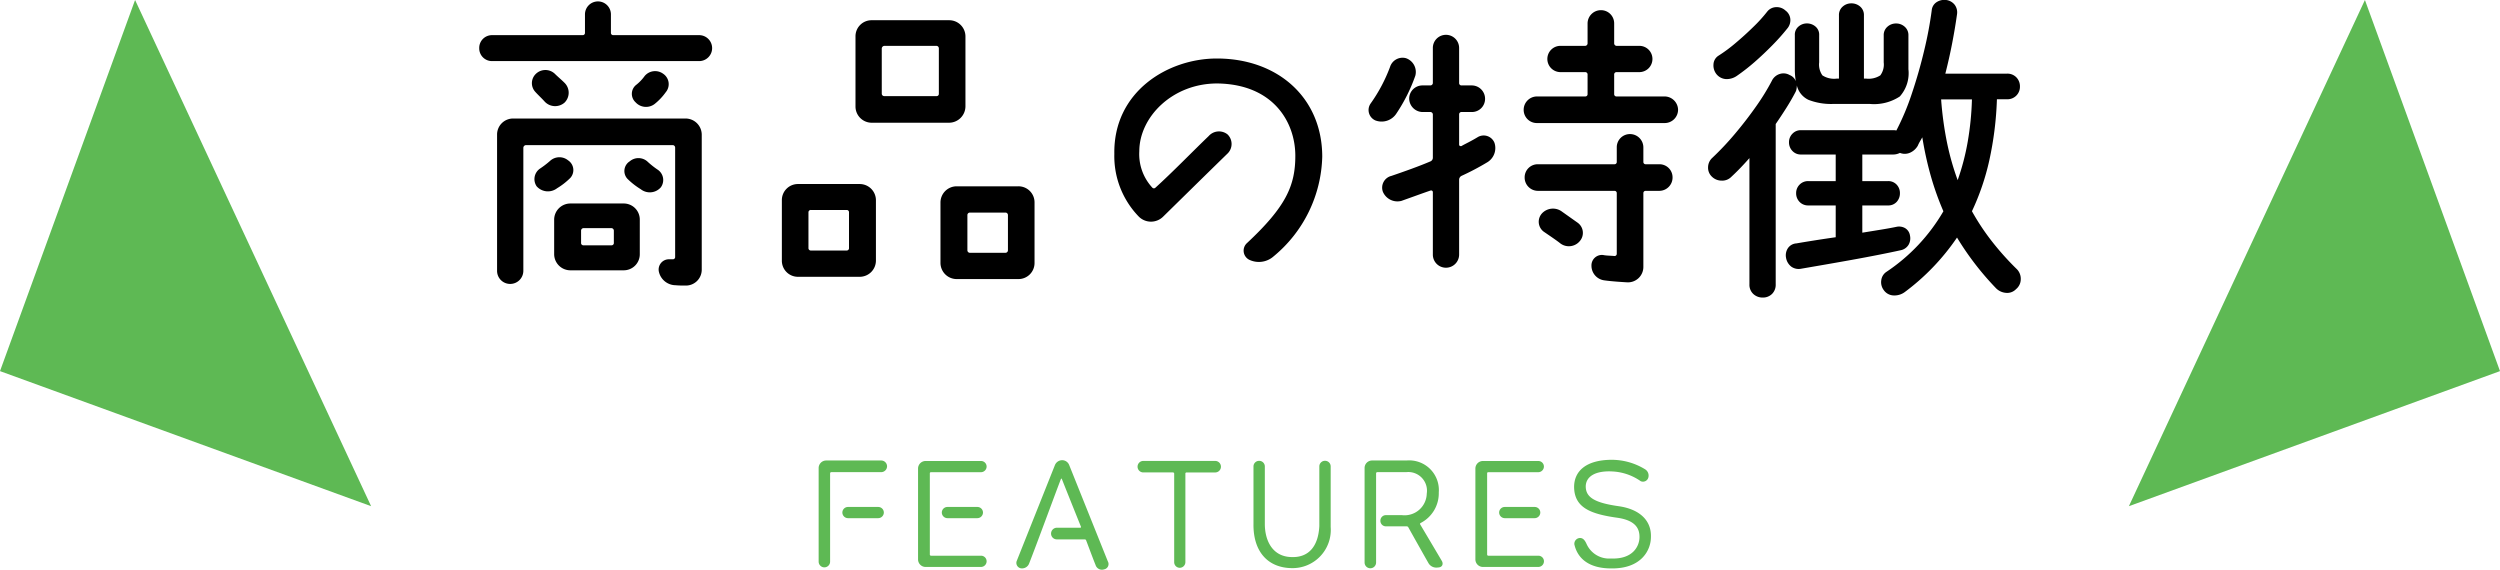
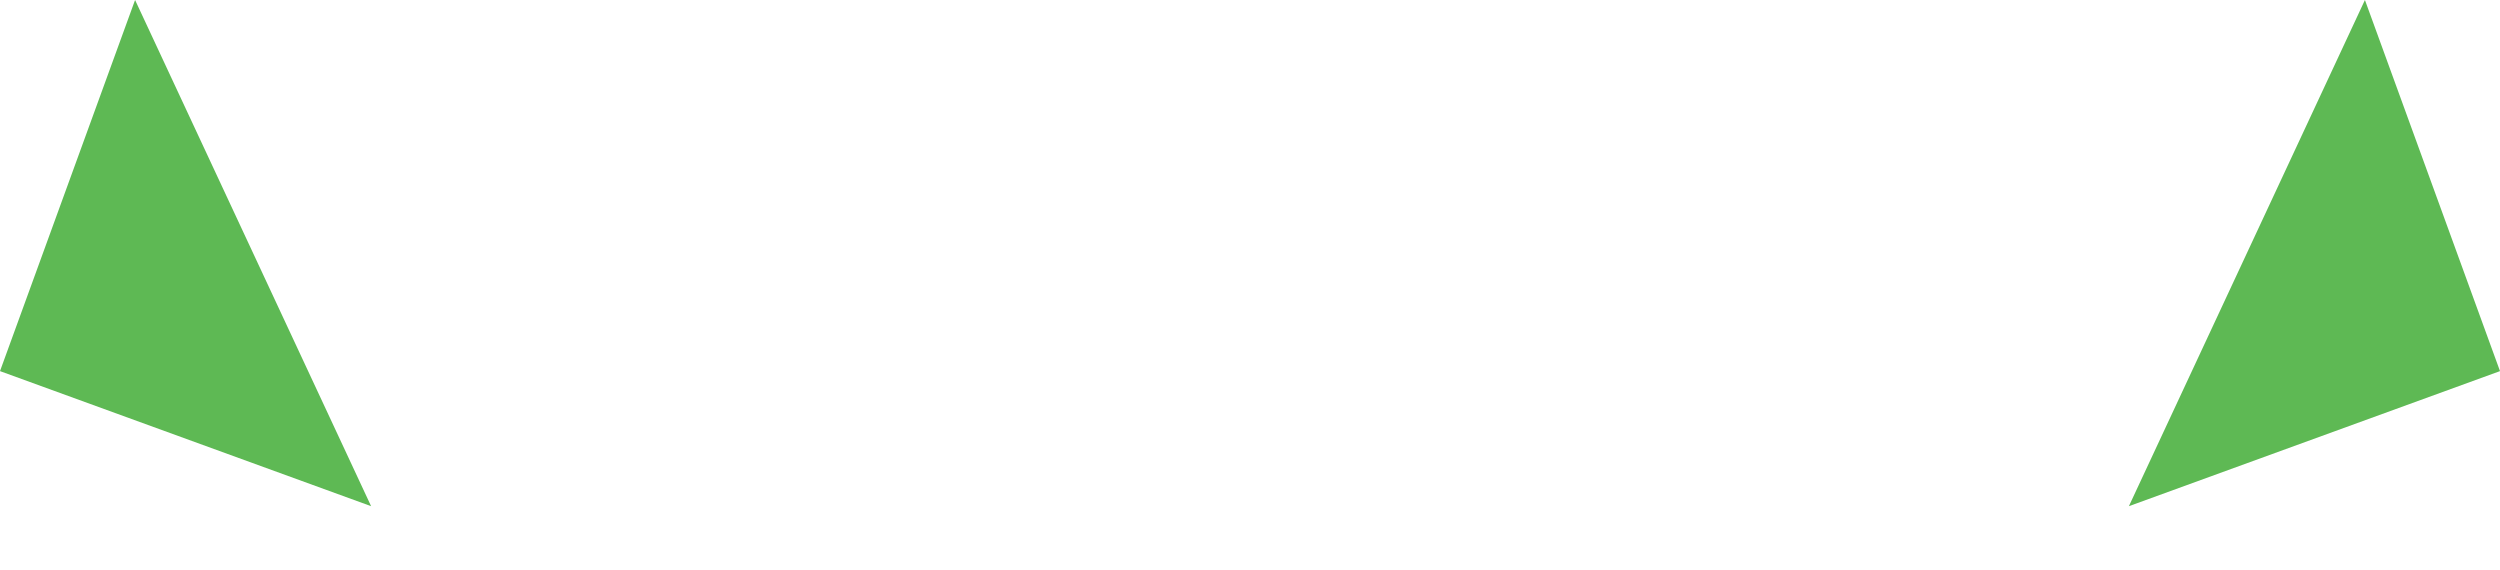
<svg xmlns="http://www.w3.org/2000/svg" width="231.224" height="52.675" viewBox="0 0 231.224 52.675">
  <g transform="translate(-692.463 -248)">
    <path d="M21.831,0,34.324,34.324,0,46.817Z" transform="translate(889.363 248)" fill="#5eb954" />
    <g transform="translate(-2.493 0)">
-       <path d="M-36.134-5.768a.526.526,0,0,0,.518.518h2.8a.526.526,0,0,0,.518-.518.517.517,0,0,0-.518-.518h-2.8A.517.517,0,0,0-36.134-5.768Zm-1.134-3.626a.11.11,0,0,1,.112-.112h4.606A.547.547,0,0,0-32-10.052a.544.544,0,0,0-.546-.532h-5.082a.7.7,0,0,0-.7.7v8.652A.532.532,0,0,0-37.8-.7a.532.532,0,0,0,.532-.532ZM-22.792-1.26a.517.517,0,0,0-.518-.518h-4.634a.108.108,0,0,1-.1-.112v-7.5a.1.1,0,0,1,.1-.112h4.634a.526.526,0,0,0,.518-.518.517.517,0,0,0-.518-.518h-5.124a.7.7,0,0,0-.7.7v8.4a.7.7,0,0,0,.7.7h5.124A.526.526,0,0,0-22.792-1.26Zm-4.144-4.508a.526.526,0,0,0,.518.518h2.772a.526.526,0,0,0,.518-.518.517.517,0,0,0-.518-.518h-2.772A.517.517,0,0,0-26.936-5.768Zm11.13-4.844a.727.727,0,0,0-.672.462L-20.02-1.26a.511.511,0,0,0,.378.644.7.7,0,0,0,.784-.448C-18.2-2.73-16.3-7.91-15.918-8.876a.044.044,0,0,1,.084,0c.322.826,1.5,3.752,1.764,4.41.028.056-.014.1-.07.1H-16.3a.544.544,0,0,0-.532.546.532.532,0,0,0,.532.532h2.576a.139.139,0,0,1,.14.1c.126.322.616,1.652.868,2.268a.616.616,0,0,0,.784.406.5.5,0,0,0,.35-.742l-3.57-8.9A.7.7,0,0,0-15.806-10.612Zm14.686.6a.532.532,0,0,0-.532-.532H-8.3a.532.532,0,0,0-.532.532.532.532,0,0,0,.532.532h2.744a.11.11,0,0,1,.112.112v8.19a.517.517,0,0,0,.518.518.526.526,0,0,0,.518-.518v-8.19A.1.1,0,0,1-4.3-9.478h2.646A.532.532,0,0,0-1.12-10.01ZM9.03-4.438v-5.6a.517.517,0,0,0-.518-.518.52.52,0,0,0-.532.518v5.53c-.1,1.876-.994,2.9-2.534,2.856C3.6-1.666,2.94-3.248,2.94-4.7v-5.334a.52.52,0,0,0-.532-.518.517.517,0,0,0-.518.518V-4.7C1.862-2.2,3.178-.672,5.4-.63A3.535,3.535,0,0,0,9.03-4.438ZM18.914-.686c.49,0,.546-.364.392-.616-.56-.952-1.708-2.884-2-3.374a.092.092,0,0,1,.042-.126,3.088,3.088,0,0,0,1.68-2.828,2.744,2.744,0,0,0-2.982-2.954H12.866a.693.693,0,0,0-.7.7v8.736a.532.532,0,0,0,.532.532.532.532,0,0,0,.532-.532V-9.394a.11.11,0,0,1,.112-.112h2.674a1.727,1.727,0,0,1,1.9,1.988,2.053,2.053,0,0,1-2.3,1.988h-1.47a.508.508,0,0,0-.518.518.508.508,0,0,0,.518.518h1.918a.172.172,0,0,1,.154.1c.238.434,1.316,2.352,1.834,3.262A.837.837,0,0,0,18.914-.686Zm9.842-.574a.517.517,0,0,0-.518-.518H23.6a.108.108,0,0,1-.1-.112v-7.5a.1.1,0,0,1,.1-.112h4.634a.526.526,0,0,0,.518-.518.517.517,0,0,0-.518-.518H23.114a.7.7,0,0,0-.7.7v8.4a.7.7,0,0,0,.7.7h5.124A.526.526,0,0,0,28.756-1.26ZM24.612-5.768a.526.526,0,0,0,.518.518H27.9a.526.526,0,0,0,.518-.518.517.517,0,0,0-.518-.518H25.13A.517.517,0,0,0,24.612-5.768Zm11.06-.588C33.39-6.678,32.62-7.2,32.62-8.2c.028-.966.98-1.442,2.422-1.372a4.963,4.963,0,0,1,2.66.9.512.512,0,0,0,.7-.308.681.681,0,0,0-.308-.8,5.9,5.9,0,0,0-3.15-.868c-2.226.028-3.4.994-3.4,2.52.028,1.89,1.484,2.492,4.018,2.842,1.82.266,2.03,1.148,2.03,1.778,0,.854-.616,2.072-2.632,1.988A2.283,2.283,0,0,1,32.7-2.856c-.126-.28-.294-.56-.6-.56a.536.536,0,0,0-.532.588c.28,1.26,1.3,2.226,3.4,2.226,2.786.042,3.682-1.68,3.682-2.912C38.7-5.026,37.618-6.076,35.672-6.356Z" transform="translate(809 301.175)" fill="#5eb954" />
-       <path d="M-61.29-8.58a1.079,1.079,0,0,0-.21-1.62,1.275,1.275,0,0,0-1.68.06,8.673,8.673,0,0,1-.9.69,1.179,1.179,0,0,0-.33,1.65,1.392,1.392,0,0,0,1.89.18A6.447,6.447,0,0,0-61.29-8.58Zm5.28.09a6.717,6.717,0,0,0,1.23.96,1.351,1.351,0,0,0,1.86-.18,1.149,1.149,0,0,0-.33-1.65,8.012,8.012,0,0,1-.87-.69,1.244,1.244,0,0,0-1.68-.06A1.059,1.059,0,0,0-56.01-8.49Zm-5.28,2.28a1.5,1.5,0,0,0-1.5,1.5v3.18a1.5,1.5,0,0,0,1.5,1.5h4.92a1.485,1.485,0,0,0,1.5-1.5V-4.71a1.485,1.485,0,0,0-1.5-1.5Zm1.2,3.87a.214.214,0,0,1-.21-.24V-3.69a.232.232,0,0,1,.21-.24h2.61a.232.232,0,0,1,.21.24v1.11a.214.214,0,0,1-.21.24Zm2.55-21.36a1.2,1.2,0,0,0-1.2-1.2,1.2,1.2,0,0,0-1.2,1.2v1.71a.205.205,0,0,1-.21.21h-8.4a1.178,1.178,0,0,0-1.17,1.2,1.178,1.178,0,0,0,1.17,1.2h19.17a1.2,1.2,0,0,0,1.2-1.2,1.2,1.2,0,0,0-1.2-1.2h-7.95a.205.205,0,0,1-.21-.21ZM-68.07,0a1.21,1.21,0,0,0,1.2,1.23A1.217,1.217,0,0,0-65.64,0V-11.37a.258.258,0,0,1,.24-.24h13.59a.232.232,0,0,1,.21.24V-1.26a.205.205,0,0,1-.21.21h-.33A.949.949,0,0,0-53.1.12a1.6,1.6,0,0,0,1.53,1.23c.33.03.63.03.9.03A1.468,1.468,0,0,0-49.14-.09V-12.57a1.5,1.5,0,0,0-1.5-1.5H-66.57a1.485,1.485,0,0,0-1.5,1.5Zm4.38-15.66a1.323,1.323,0,0,0,1.86.12,1.285,1.285,0,0,0,0-1.83c-.3-.3-.63-.57-.87-.81a1.268,1.268,0,0,0-1.77-.03,1.187,1.187,0,0,0-.06,1.68C-64.29-16.26-63.96-15.96-63.69-15.66Zm11.22-.84a1.157,1.157,0,0,0-.24-1.71,1.26,1.26,0,0,0-1.71.21,4.046,4.046,0,0,1-.81.84,1.058,1.058,0,0,0-.03,1.59,1.308,1.308,0,0,0,1.77.15A5.408,5.408,0,0,0-52.47-16.5Zm19.05,2.82h7.17a1.524,1.524,0,0,0,1.5-1.5v-6.48a1.5,1.5,0,0,0-1.5-1.5h-7.17a1.485,1.485,0,0,0-1.5,1.5v6.48A1.5,1.5,0,0,0-33.42-13.68Zm.93-6.87a.258.258,0,0,1,.24-.24h4.83a.232.232,0,0,1,.21.24v4.2a.205.205,0,0,1-.21.21h-4.83a.232.232,0,0,1-.24-.21ZM-19.86-7.8h-5.7a1.5,1.5,0,0,0-1.5,1.5V-.72a1.5,1.5,0,0,0,1.5,1.5h5.7a1.485,1.485,0,0,0,1.5-1.5V-6.3A1.485,1.485,0,0,0-19.86-7.8Zm-.96,5.91a.232.232,0,0,1-.21.24h-3.33a.232.232,0,0,1-.21-.24V-5.13a.232.232,0,0,1,.21-.24h3.33a.232.232,0,0,1,.21.24ZM-34.53-8.01h-5.7a1.485,1.485,0,0,0-1.5,1.5V-.93a1.485,1.485,0,0,0,1.5,1.5h5.7a1.5,1.5,0,0,0,1.5-1.5V-6.51A1.5,1.5,0,0,0-34.53-8.01Zm-.99,5.91a.214.214,0,0,1-.21.24h-3.3a.221.221,0,0,1-.24-.24V-5.4a.214.214,0,0,1,.24-.21h3.3a.205.205,0,0,1,.21.21ZM1.29-2.55a.945.945,0,0,0,.18,1.53,2.056,2.056,0,0,0,2.28-.3,12.338,12.338,0,0,0,4.5-9.21c0-5.46-4.11-9.09-9.75-9.09-4.53,0-9.57,3.06-9.48,8.82A8.032,8.032,0,0,0-8.7-4.98a1.594,1.594,0,0,0,2.22,0c1.47-1.44,3.6-3.54,6-5.88A1.232,1.232,0,0,0-.51-12.6a1.27,1.27,0,0,0-1.74.15C-3.66-11.1-5.64-9.06-7.17-7.68a.2.2,0,0,1-.3,0,4.562,4.562,0,0,1-1.2-3.36c0-3.15,3.06-6.3,7.26-6.27,5.16.09,7.17,3.6,7.17,6.69C5.76-7.86,4.89-5.91,1.29-2.55ZM28.74-3.6c.39.27,1.2.81,1.53,1.08a1.313,1.313,0,0,0,1.8-.21,1.156,1.156,0,0,0-.21-1.71L30.42-5.46a1.388,1.388,0,0,0-1.86.18A1.144,1.144,0,0,0,28.74-3.6Zm9.42-3.78h1.29a1.23,1.23,0,0,0,1.2-1.23,1.21,1.21,0,0,0-1.2-1.23H38.16a.205.205,0,0,1-.21-.21V-11.4a1.235,1.235,0,0,0-1.23-1.23,1.217,1.217,0,0,0-1.23,1.23v1.35a.205.205,0,0,1-.21.21H28.17a1.21,1.21,0,0,0-1.2,1.23,1.23,1.23,0,0,0,1.2,1.23h7.11a.205.205,0,0,1,.21.21v5.61a.205.205,0,0,1-.21.21c-.21-.03-.75-.03-1.02-.09a.964.964,0,0,0-1.11.99A1.361,1.361,0,0,0,34.35.9c.63.09,1.56.15,2.07.18A1.426,1.426,0,0,0,37.95-.36V-7.17A.205.205,0,0,1,38.16-7.38Zm-2.7-8.73a.205.205,0,0,1-.21-.21v-1.8a.214.214,0,0,1,.21-.24h2.1a1.217,1.217,0,0,0,1.23-1.23,1.21,1.21,0,0,0-1.23-1.2h-2.1a.232.232,0,0,1-.21-.24v-1.83a1.217,1.217,0,0,0-1.23-1.23,1.235,1.235,0,0,0-1.23,1.23v1.83a.232.232,0,0,1-.21.24H30.3a1.21,1.21,0,0,0-1.23,1.2,1.217,1.217,0,0,0,1.23,1.23h2.28a.214.214,0,0,1,.21.24v1.8a.205.205,0,0,1-.21.21H28.11a1.235,1.235,0,0,0-1.23,1.23,1.217,1.217,0,0,0,1.23,1.23H39.93a1.235,1.235,0,0,0,1.23-1.23,1.256,1.256,0,0,0-1.23-1.23ZM13.17-13.89a1.629,1.629,0,0,0,1.95-.66,15.5,15.5,0,0,0,1.74-3.48,1.348,1.348,0,0,0-.87-1.62,1.214,1.214,0,0,0-1.47.81,14.618,14.618,0,0,1-1.8,3.39A1.049,1.049,0,0,0,13.17-13.89Zm5.31-6.69v3.24a.232.232,0,0,1-.24.21h-.72a1.23,1.23,0,0,0-1.23,1.2,1.261,1.261,0,0,0,1.23,1.26h.72a.232.232,0,0,1,.24.21v4.02a.369.369,0,0,1-.21.33c-1.05.45-2.4.93-3.63,1.35a1.116,1.116,0,0,0-.78,1.47,1.464,1.464,0,0,0,1.71.84c.93-.33,2.16-.78,2.7-.96a.16.16,0,0,1,.21.15V-1.5a1.21,1.21,0,0,0,1.2,1.23A1.217,1.217,0,0,0,20.91-1.5V-8.43a.407.407,0,0,1,.21-.33,23.766,23.766,0,0,0,2.34-1.23,1.538,1.538,0,0,0,.72-1.83,1.074,1.074,0,0,0-1.53-.54c-.69.42-1.17.63-1.53.84-.09.03-.21-.03-.21-.12v-2.82a.214.214,0,0,1,.24-.21h.93a1.217,1.217,0,0,0,1.23-1.23,1.235,1.235,0,0,0-1.23-1.23h-.93a.214.214,0,0,1-.24-.21v-3.24a1.217,1.217,0,0,0-1.23-1.23A1.21,1.21,0,0,0,18.48-20.58ZM62.13,1.98a1.606,1.606,0,0,1-1.02.315,1.153,1.153,0,0,1-.93-.5,1.21,1.21,0,0,1-.225-.915A1.086,1.086,0,0,1,60.42.12,16.973,16.973,0,0,0,65.7-5.49a26.117,26.117,0,0,1-1.17-3.285,31.381,31.381,0,0,1-.78-3.555q-.12.21-.225.39a3.543,3.543,0,0,0-.195.39,1.545,1.545,0,0,1-.72.645,1.2,1.2,0,0,1-.93.015,1.391,1.391,0,0,1-.63.15H58.2v2.46h2.37a1.041,1.041,0,0,1,.81.33,1.121,1.121,0,0,1,.3.78,1.16,1.16,0,0,1-.3.81,1.041,1.041,0,0,1-.81.33H58.2v2.52l1.755-.285q.825-.135,1.395-.255a1.12,1.12,0,0,1,.81.12.953.953,0,0,1,.45.69,1.184,1.184,0,0,1-.135.855,1.1,1.1,0,0,1-.735.5q-.81.18-2.025.42t-2.55.48q-1.335.24-2.55.45T52.56-.18a1.175,1.175,0,0,1-.915-.18,1.3,1.3,0,0,1-.495-.81,1.2,1.2,0,0,1,.165-.9,1.027,1.027,0,0,1,.795-.45q.69-.12,1.635-.27t1.995-.3V-6.03H53.22a1.088,1.088,0,0,1-.825-.33,1.129,1.129,0,0,1-.315-.81,1.092,1.092,0,0,1,.315-.78,1.088,1.088,0,0,1,.825-.33h2.52v-2.46H52.53a1.052,1.052,0,0,1-.795-.33,1.129,1.129,0,0,1-.315-.81,1.092,1.092,0,0,1,.315-.78,1.052,1.052,0,0,1,.795-.33h8.52a1.053,1.053,0,0,1,.3.03A22.934,22.934,0,0,0,62.79-16.4q.66-1.965,1.14-3.99a35.549,35.549,0,0,0,.69-3.675,1,1,0,0,1,.45-.765,1.313,1.313,0,0,1,.9-.2,1.188,1.188,0,0,1,.78.45,1.168,1.168,0,0,1,.21.87q-.18,1.29-.45,2.685t-.63,2.805h5.7a1.149,1.149,0,0,1,.87.345,1.189,1.189,0,0,1,.33.855,1.152,1.152,0,0,1-.33.825,1.149,1.149,0,0,1-.87.345h-.93a30.864,30.864,0,0,1-.705,5.655,22.339,22.339,0,0,1-1.605,4.7,21.34,21.34,0,0,0,1.815,2.745A25.694,25.694,0,0,0,72.51-.12a1.269,1.269,0,0,1,.345.93,1.183,1.183,0,0,1-.435.9,1.127,1.127,0,0,1-.93.345,1.449,1.449,0,0,1-.93-.435,26.551,26.551,0,0,1-3.6-4.68A20.941,20.941,0,0,1,62.13,1.98Zm-13.14.51a1.242,1.242,0,0,1-.87-.33,1.16,1.16,0,0,1-.36-.9V-10.41q-.42.48-.84.915t-.84.825a1.172,1.172,0,0,1-.9.345,1.274,1.274,0,0,1-.9-.375,1.135,1.135,0,0,1-.345-.87,1.192,1.192,0,0,1,.4-.87A26.313,26.313,0,0,0,46.4-12.63q1.065-1.26,1.98-2.565A20.62,20.62,0,0,0,49.83-17.55a1.212,1.212,0,0,1,.75-.645,1.129,1.129,0,0,1,.9.105,1,1,0,0,1,.57.57,6.4,6.4,0,0,1-.09-1.11v-3.15a.974.974,0,0,1,.345-.8,1.173,1.173,0,0,1,.765-.285,1.212,1.212,0,0,1,.795.285.974.974,0,0,1,.345.8v2.52a1.737,1.737,0,0,0,.3,1.2,1.978,1.978,0,0,0,1.32.3h.21v-5.85a1.019,1.019,0,0,1,.345-.81,1.176,1.176,0,0,1,.795-.3,1.215,1.215,0,0,1,.825.3,1.019,1.019,0,0,1,.345.81v5.85h.21a1.984,1.984,0,0,0,1.305-.3,1.677,1.677,0,0,0,.315-1.2v-2.49a1.019,1.019,0,0,1,.345-.81,1.176,1.176,0,0,1,.795-.3,1.176,1.176,0,0,1,.8.3,1.019,1.019,0,0,1,.345.81v3.12a3.233,3.233,0,0,1-.795,2.52,4.338,4.338,0,0,1-2.805.69h-3.3a5.753,5.753,0,0,1-2.34-.375,1.968,1.968,0,0,1-1.08-1.335,2.02,2.02,0,0,1-.03.33.933.933,0,0,1-.12.33q-.36.69-.825,1.425T50.19-13.56V1.26a1.187,1.187,0,0,1-.345.9A1.189,1.189,0,0,1,48.99,2.49ZM46.62-18.03a1.66,1.66,0,0,1-1,.315,1.228,1.228,0,0,1-.915-.465,1.3,1.3,0,0,1-.27-.9,1,1,0,0,1,.48-.81,14.079,14.079,0,0,0,1.575-1.17q.855-.72,1.65-1.5a13.5,13.5,0,0,0,1.275-1.41,1.083,1.083,0,0,1,.825-.4,1.167,1.167,0,0,1,.855.315,1.088,1.088,0,0,1,.45.81,1.191,1.191,0,0,1-.3.87,19.427,19.427,0,0,1-1.365,1.53q-.795.81-1.635,1.545A18.283,18.283,0,0,1,46.62-18.03Zm20.4,9.66a21.772,21.772,0,0,0,.93-3.555,27.182,27.182,0,0,0,.39-3.915H65.49a31.367,31.367,0,0,0,.525,3.9A24.072,24.072,0,0,0,67.02-8.37Z" transform="translate(809 273.031)" />
-     </g>
+       </g>
    <path d="M12.493,0,0,34.324,34.324,46.817Z" transform="translate(692.463 248)" fill="#5eb954" />
  </g>
</svg>